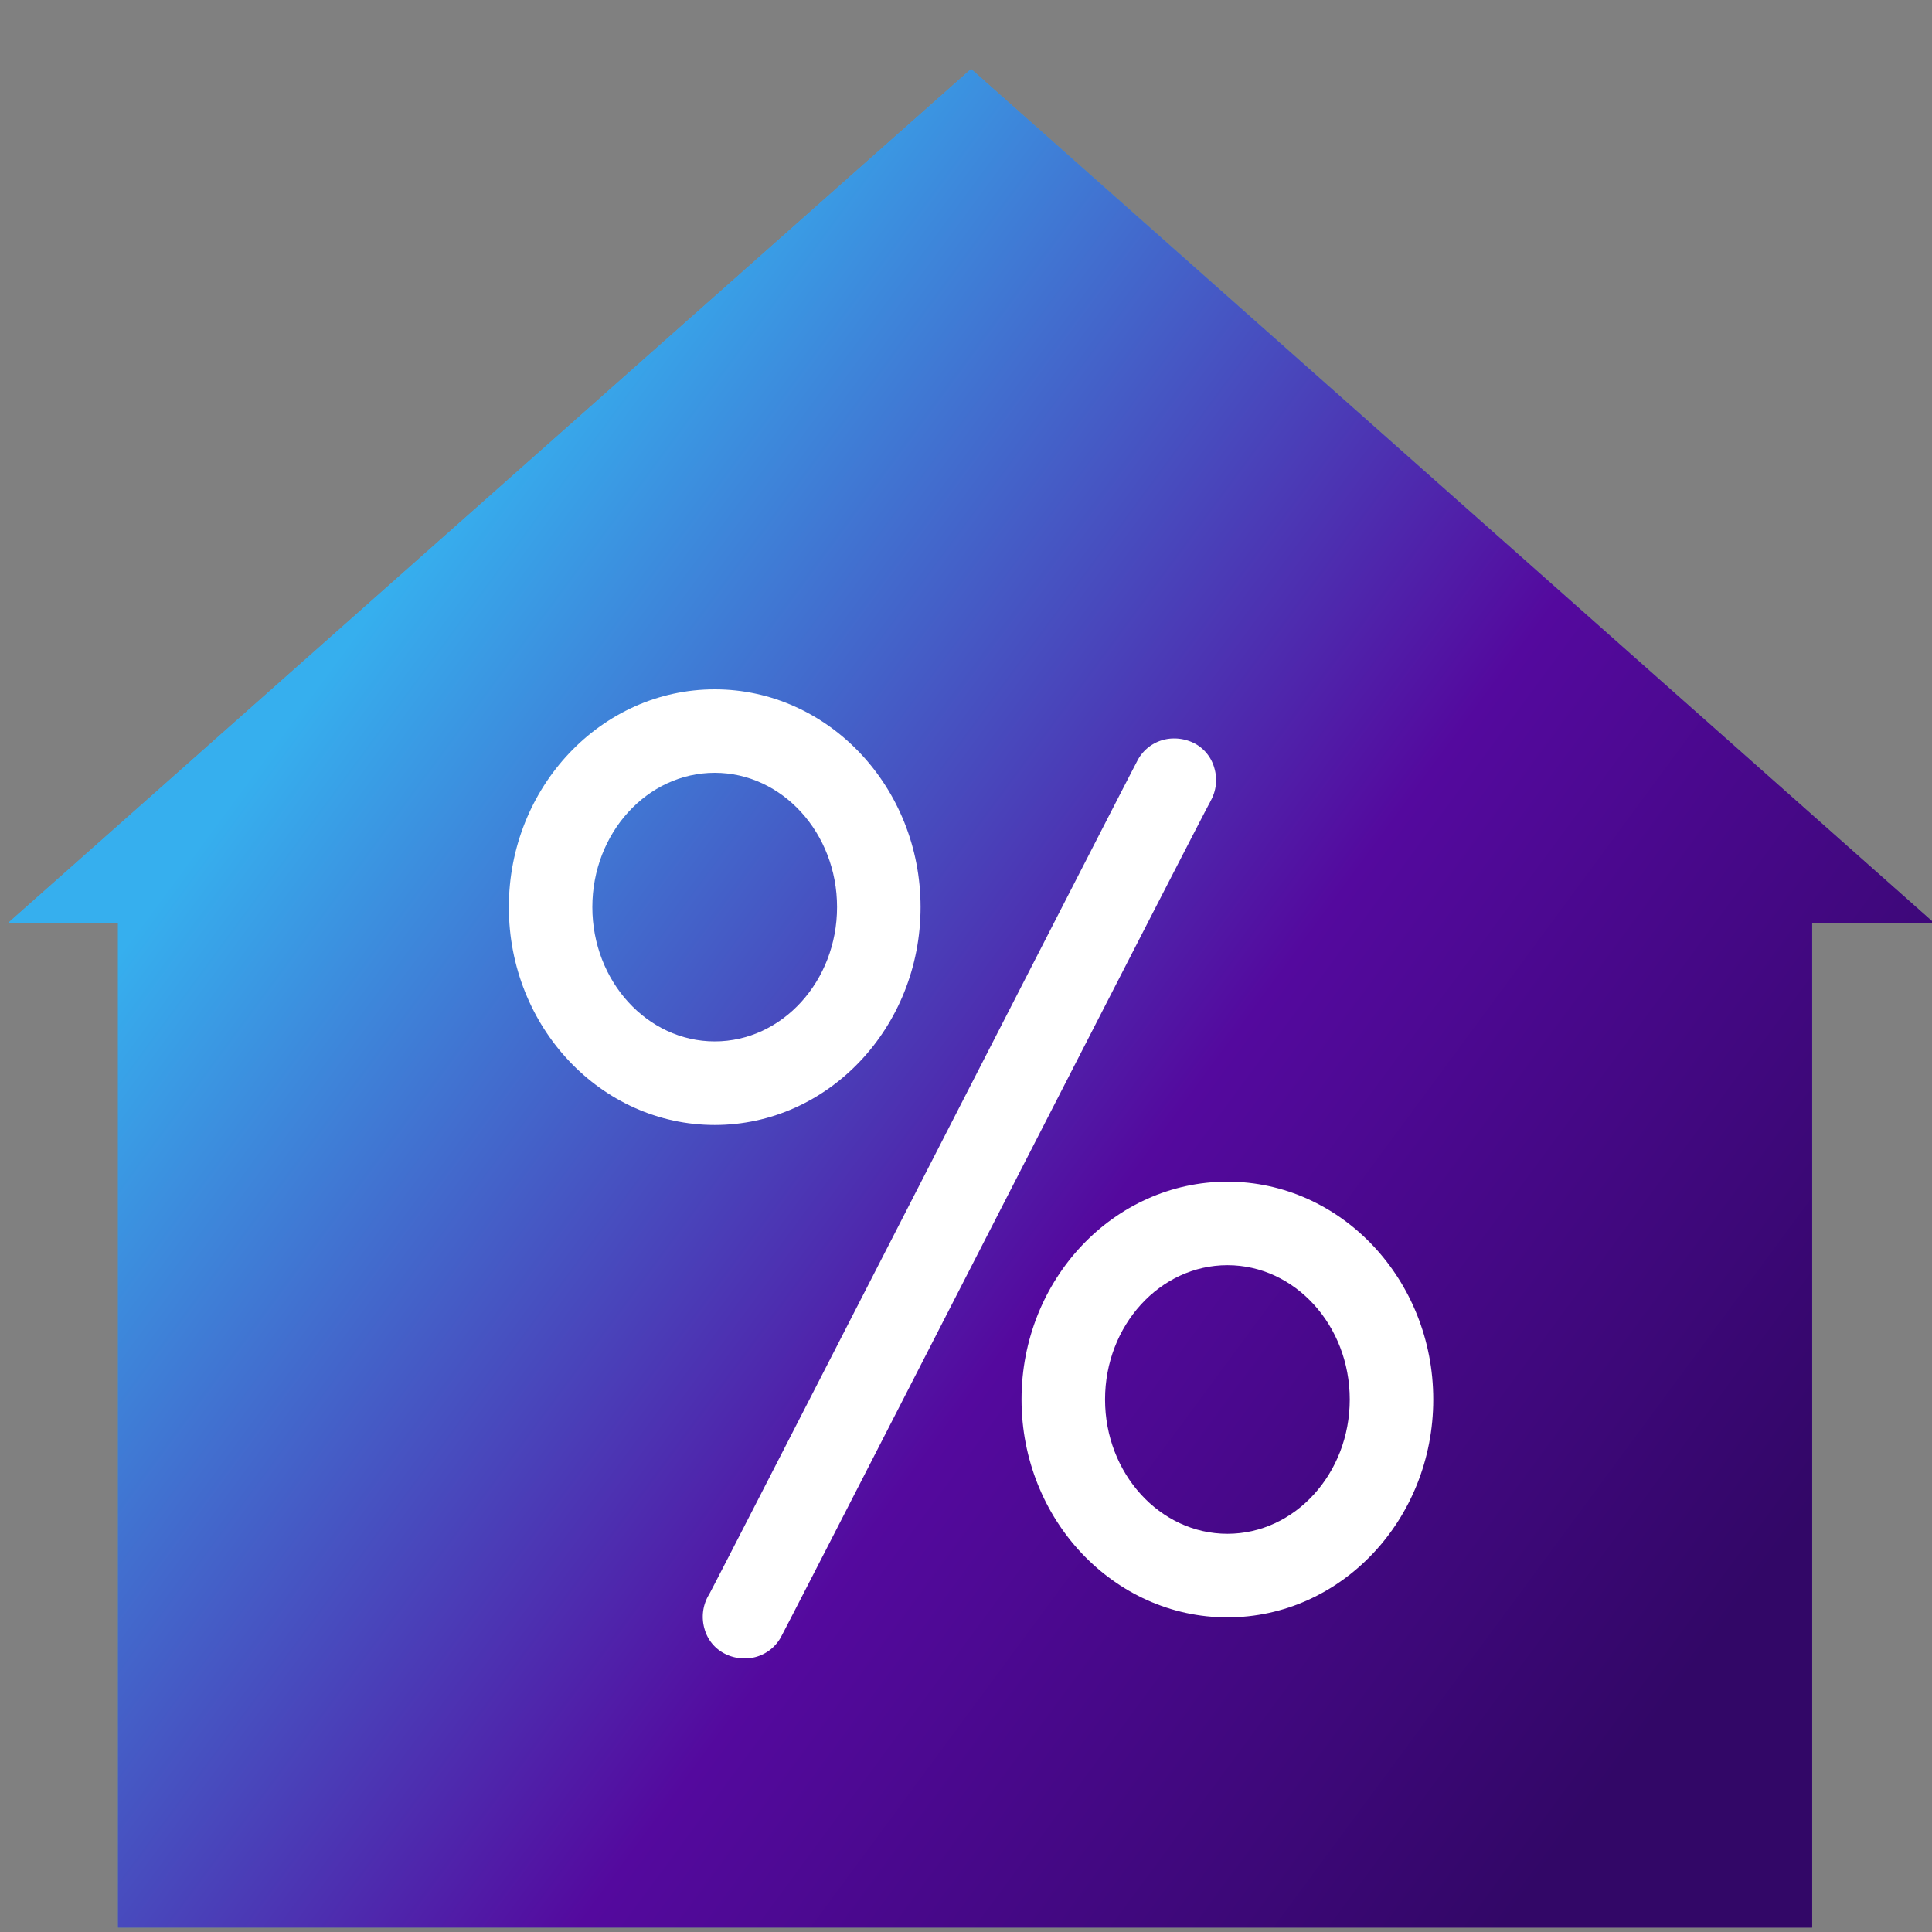
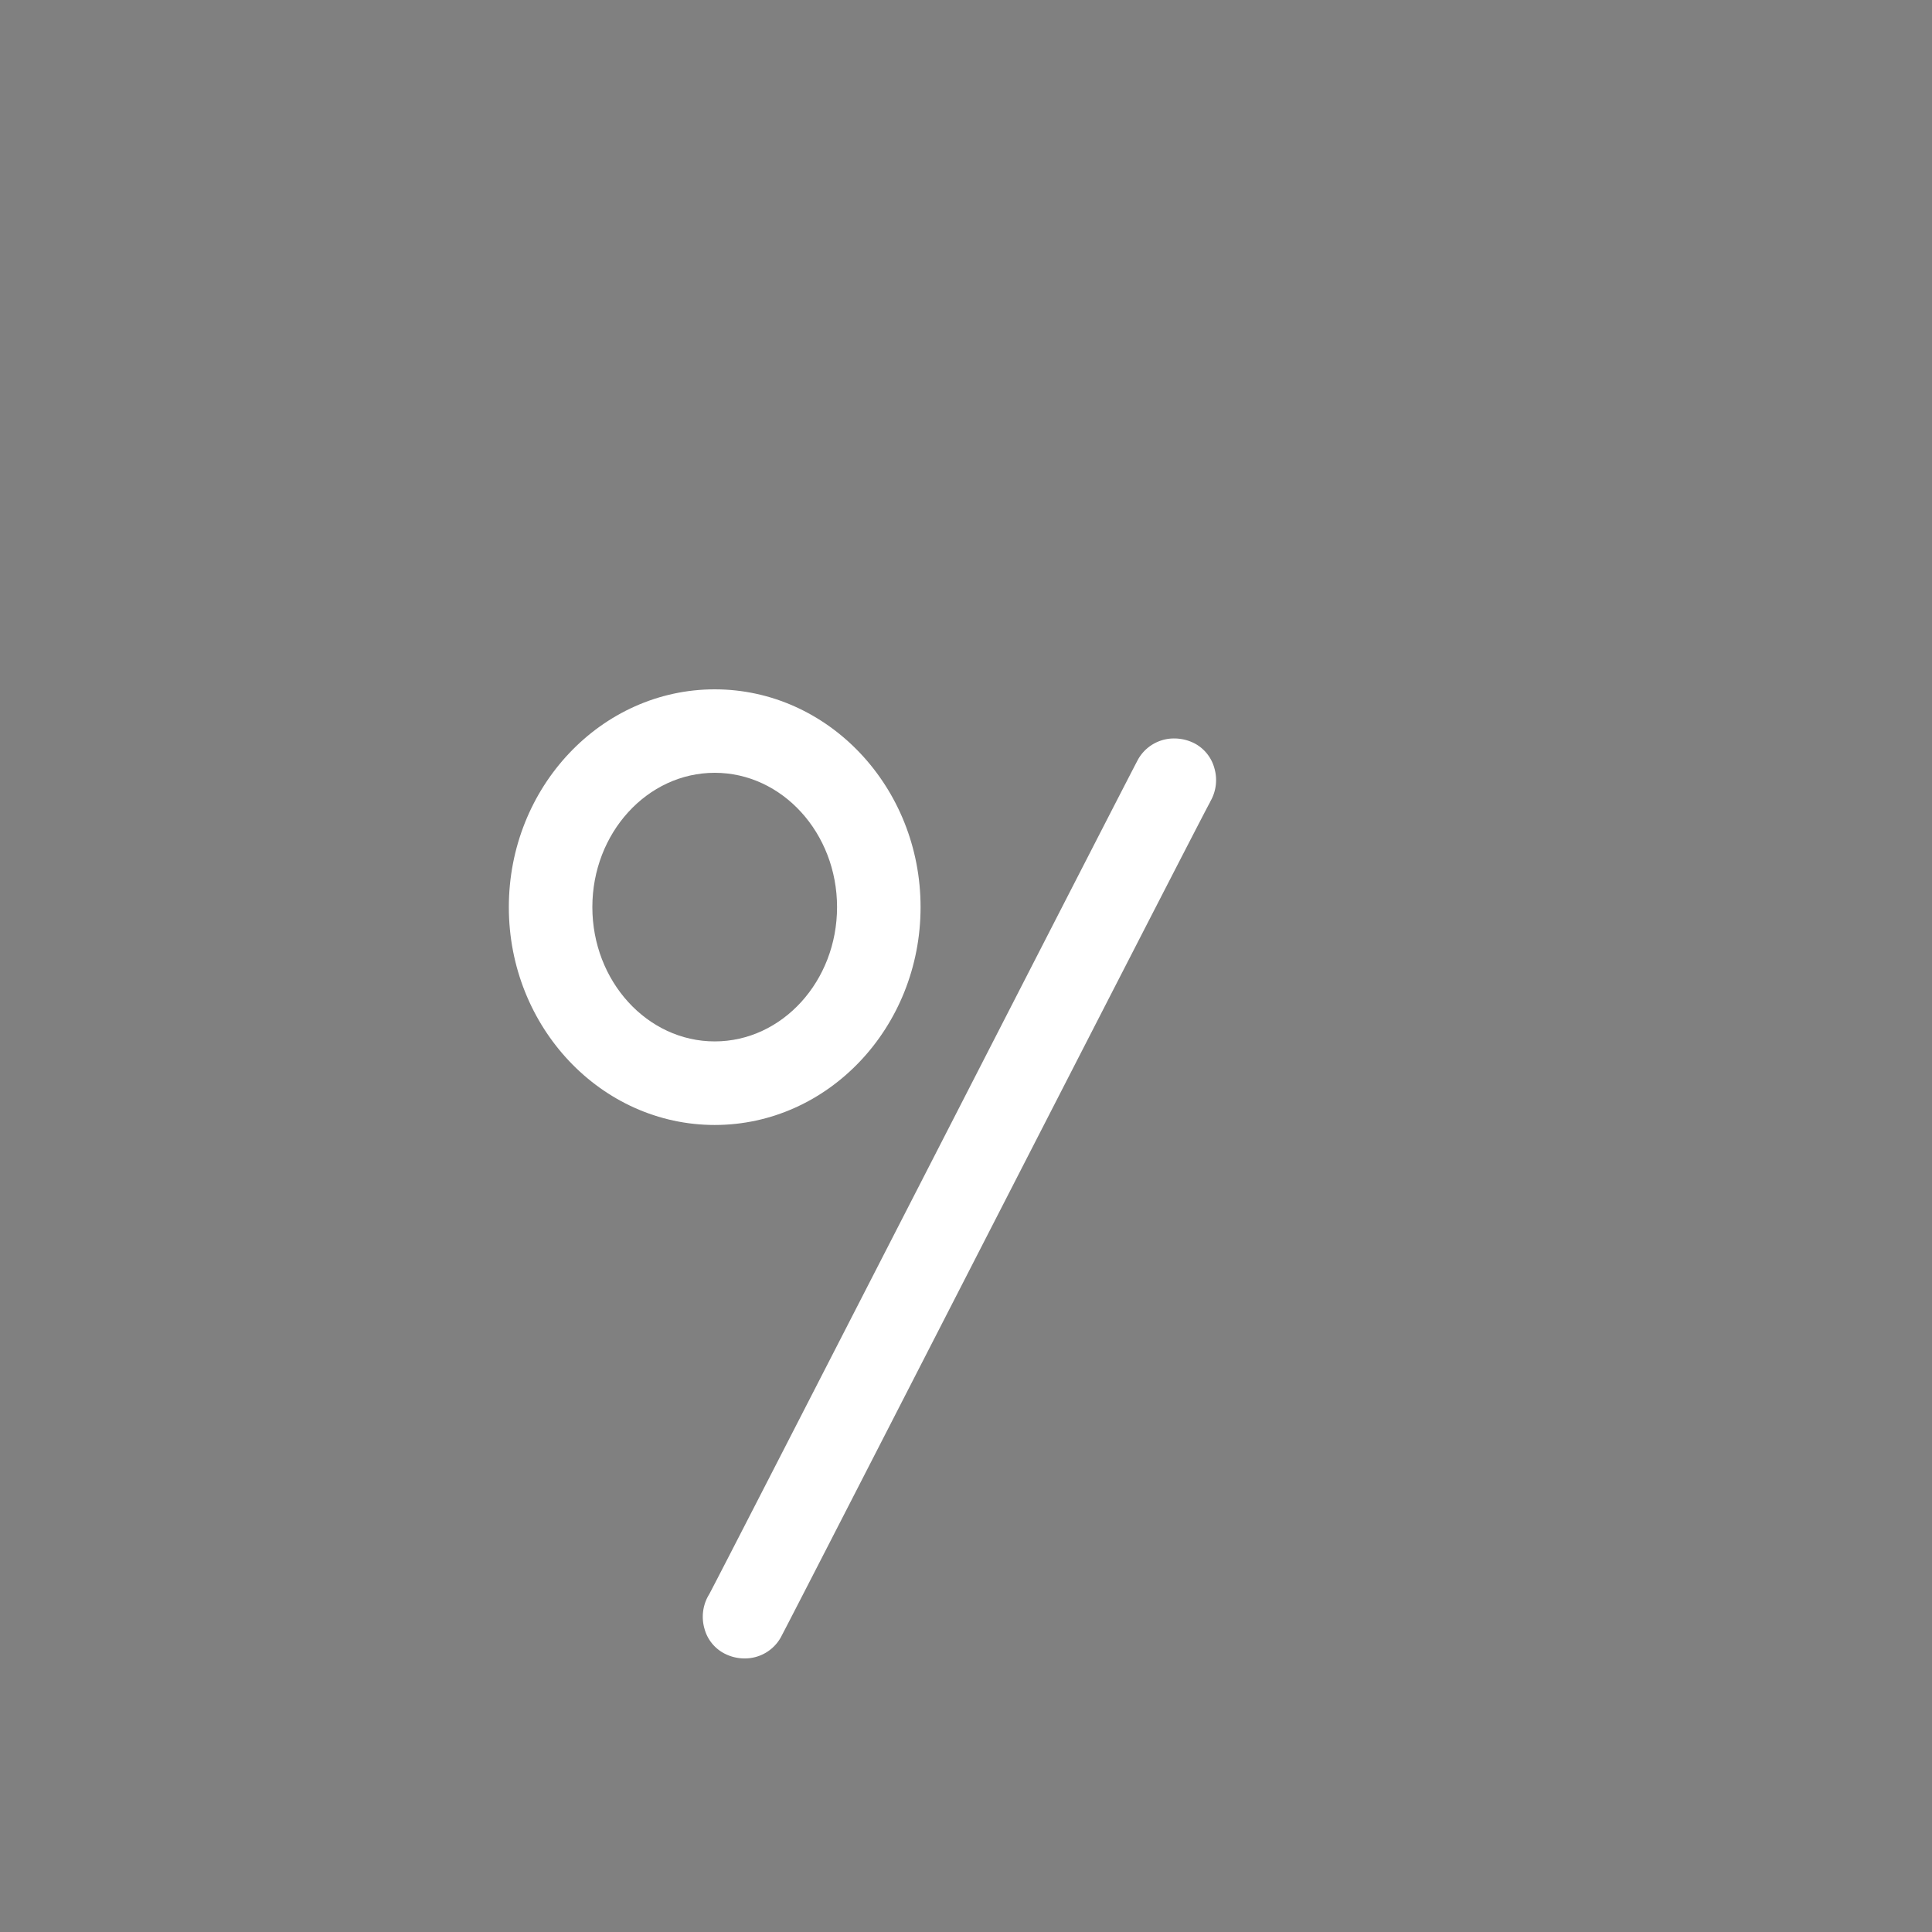
<svg xmlns="http://www.w3.org/2000/svg" viewBox="0 0 350 350">
  <rect x="0" y="0" width="350" height="350" fill="#808080" stroke="none" />
  <defs>
    <style>.cls-1{fill:url(#linear-gradient);}.cls-2{fill:url(#linear-gradient-2);}.cls-3{fill:#fff;}</style>
    <linearGradient id="linear-gradient" x1="44.82" y1="141.16" x2="291.74" y2="323.25" gradientUnits="userSpaceOnUse">
      <stop offset="0" stop-color="#36afee" />
      <stop offset="1" stop-color="#430883" />
    </linearGradient>
    <linearGradient id="linear-gradient-2" x1="44.82" y1="141.16" x2="291.74" y2="323.25" gradientUnits="userSpaceOnUse">
      <stop offset="0" stop-color="#36afee" />
      <stop offset="0.56" stop-color="#54099e" />
      <stop offset="1" stop-color="#320767" />
    </linearGradient>
  </defs>
  <g id="_1_highlights_shadows" data-name="1 highlights&amp;shadows">
-     <polygon class="cls-1" points="175.92 12.5 1.36 167.3 21.38 167.3 21.38 169.06 21.38 181.66 21.38 349.2 328.28 349.2 328.28 181.66 328.28 169.06 328.28 167.3 350.48 167.3 175.92 12.5" />
-     <polygon class="cls-2" points="175.92 12.5 1.36 167.3 21.38 167.3 21.38 169.06 21.38 181.66 21.38 349.2 328.28 349.2 328.28 181.66 328.28 169.06 328.28 167.3 350.48 167.3 175.92 12.5" />
-   </g>
+     </g>
  <g id="Middle_Layer" data-name="Middle Layer">
    <path class="cls-3" d="M166.77,164.34c0-21.76-16.73-39.46-37.29-39.46s-37.3,17.7-37.3,39.46,16.73,39.46,37.3,39.46S166.77,186.1,166.77,164.34ZM129.48,140c12.22,0,22.16,10.91,22.16,24.33s-9.94,24.33-22.16,24.33-22.17-10.91-22.17-24.33S117.26,140,129.48,140Z" />
-     <path class="cls-3" d="M222.36,214.07c-20.57,0-37.3,17.7-37.3,39.46S201.79,293,222.36,293s37.29-17.7,37.29-39.46S242.92,214.07,222.36,214.07Zm0,63.79c-12.23,0-22.17-10.92-22.17-24.33s9.94-24.33,22.17-24.33,22.16,10.91,22.16,24.33S234.58,277.86,222.36,277.86Z" />
    <path class="cls-3" d="M219.29,145.14a7.69,7.69,0,0,0,.7-6,7.22,7.22,0,0,0-3.53-4.44,8.06,8.06,0,0,0-3.72-.92,7.46,7.46,0,0,0-6.52,3.71c-.43.74-11.75,22.8-35.68,69.46-19.32,37.66-41.21,80.34-42.06,81.86l-.16.27a7.76,7.76,0,0,0-.69,6,7.14,7.14,0,0,0,3.53,4.43,7.91,7.91,0,0,0,3.71.93h0a7.46,7.46,0,0,0,6.52-3.71c.43-.74,11.79-22.86,35.78-69.65,19.27-37.57,41.12-80.16,42-81.68Z" />
  </g>
</svg>